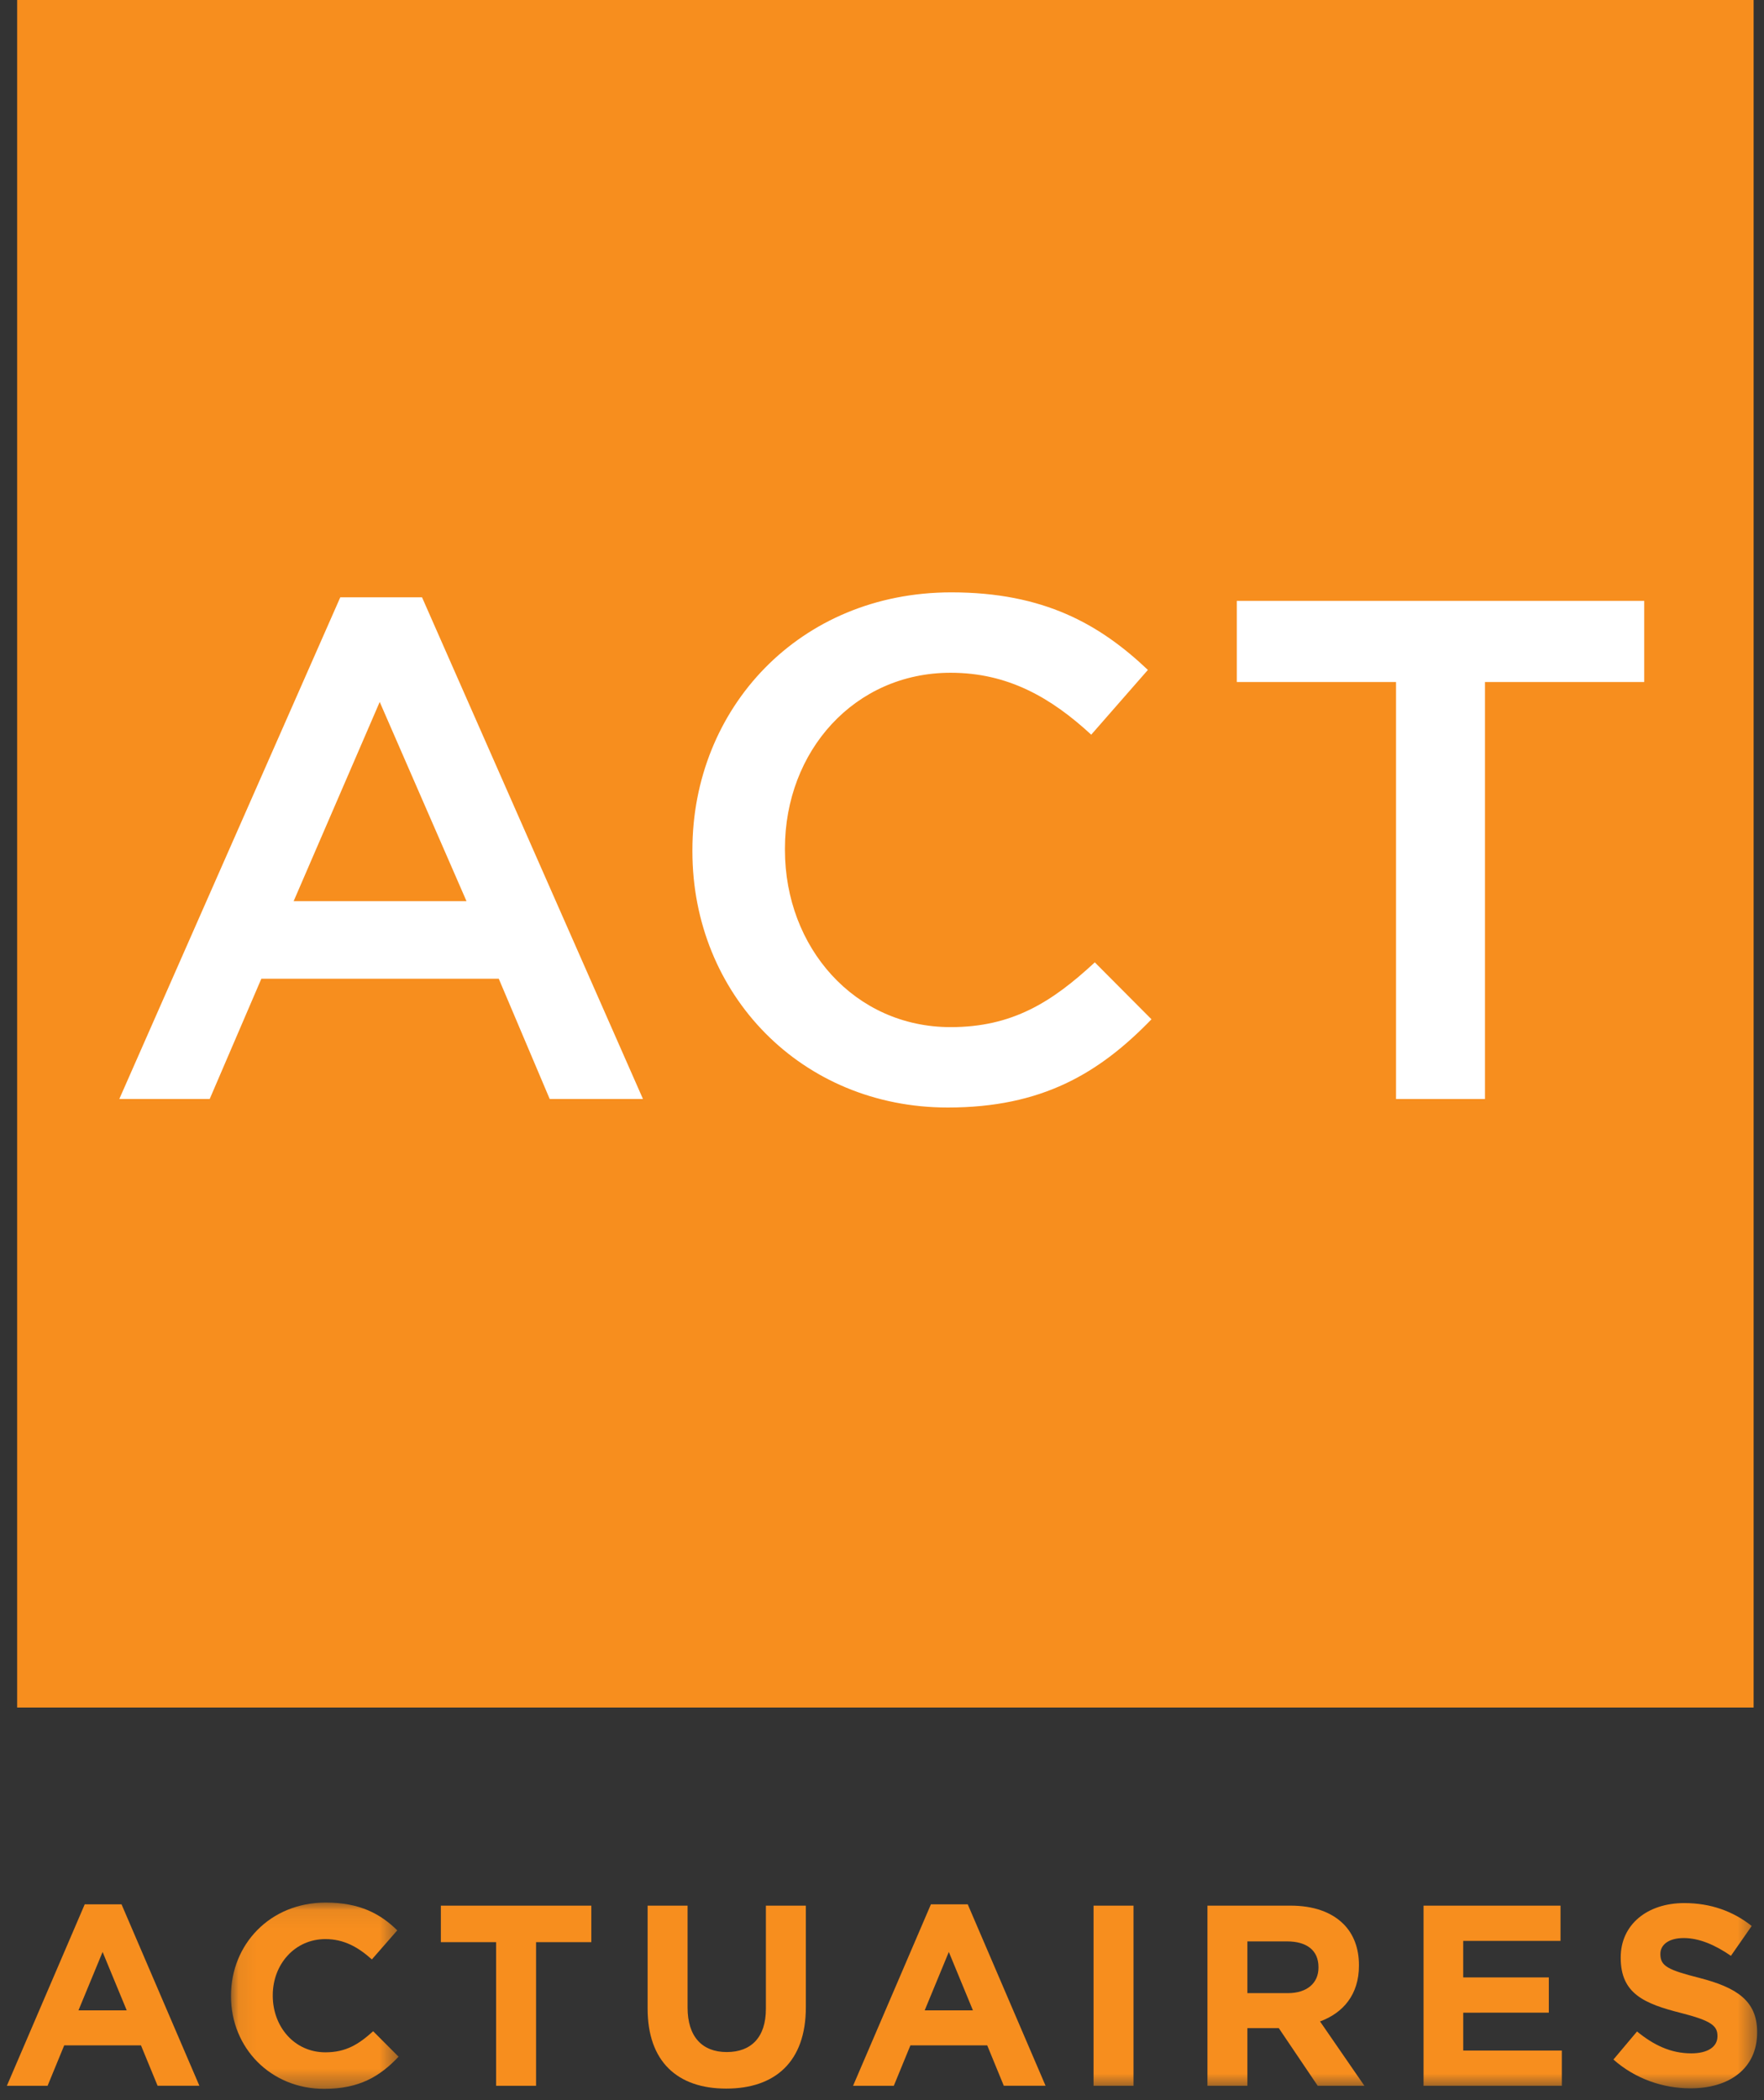
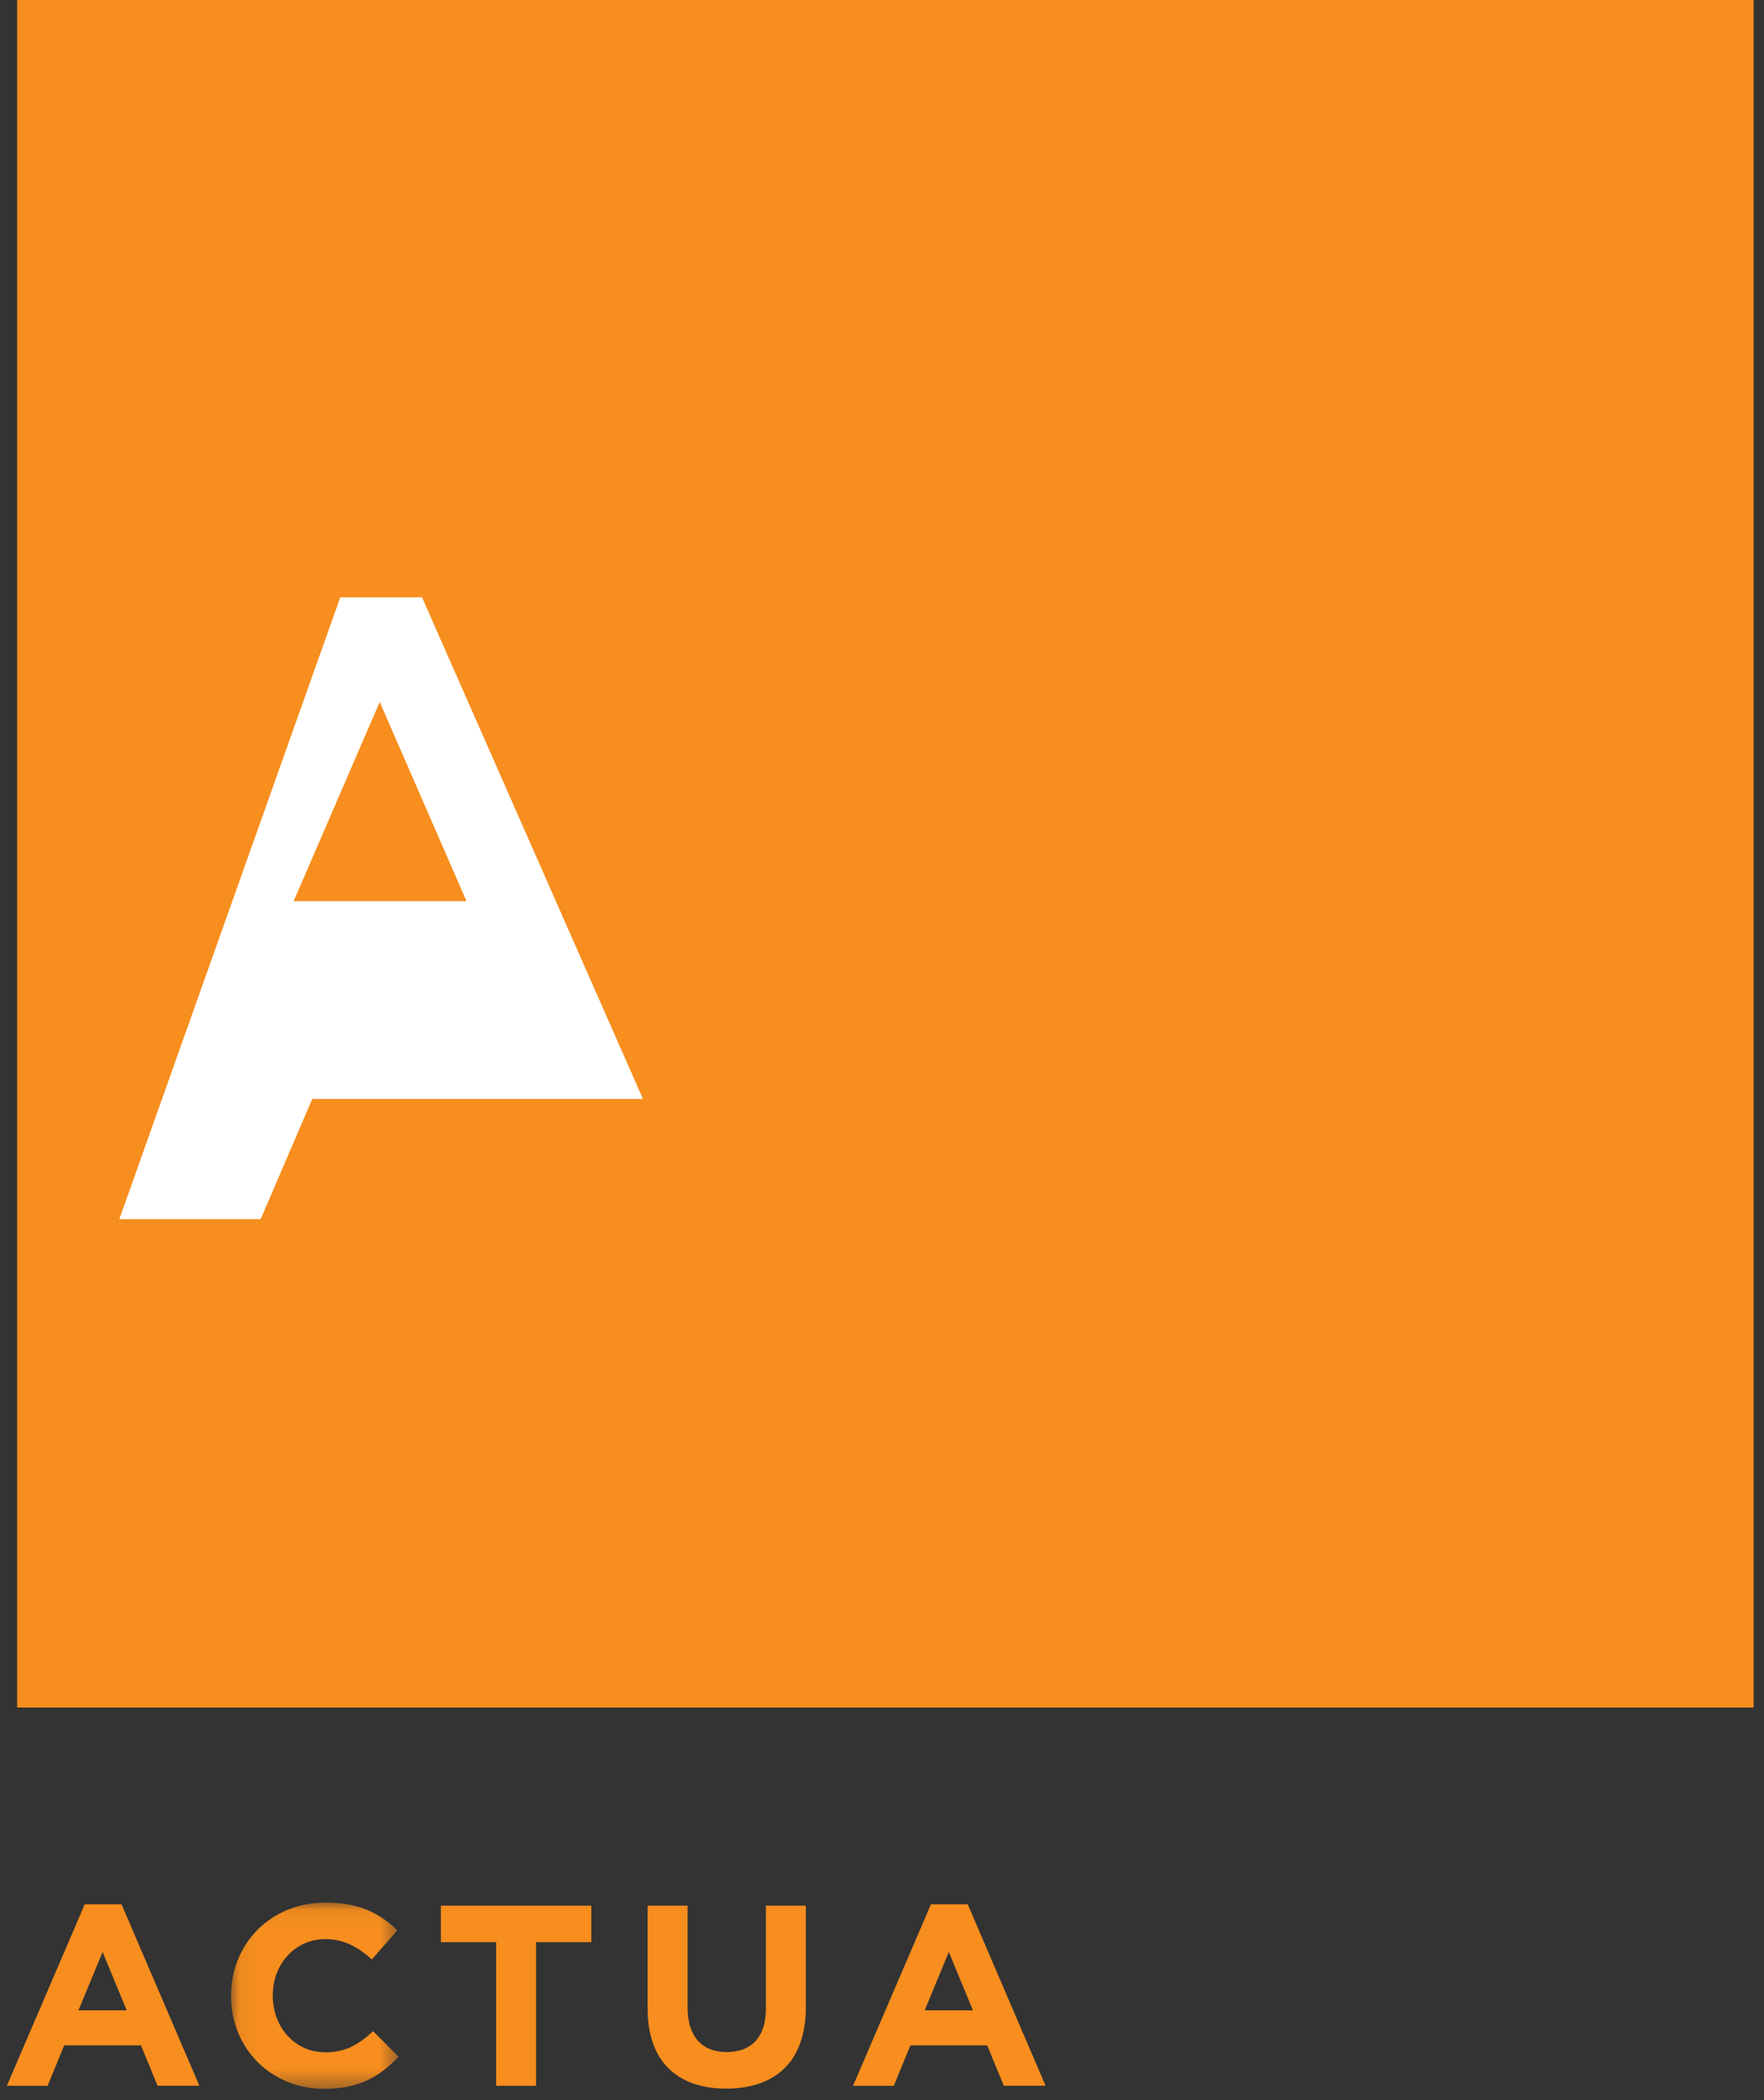
<svg xmlns="http://www.w3.org/2000/svg" xmlns:xlink="http://www.w3.org/1999/xlink" width="100" height="119">
  <rect width="100%" height="100%" fill="#333333" stroke="none" />
  <defs>
    <path id="a" d="M.07.068h9.5v10.557H.07z" />
    <path id="c" d="M.39 119.369h99.22V.14H.39z" />
  </defs>
  <g fill="none" fill-rule="evenodd">
    <path fill="#F78E1E" d="M.972 96.76h98.439V-.86H.972z" />
-     <path d="M26.446 51.067l-4.92-11.29-4.88 11.29h9.8zM19.29 33.849h4.635l12.524 28.426h-5.287l-2.887-6.813h-13.46l-2.927 6.813H6.764L19.29 33.849z" fill="#FFF" />
+     <path d="M26.446 51.067l-4.92-11.29-4.88 11.29h9.8zM19.29 33.849h4.635l12.524 28.426h-5.287h-13.46l-2.927 6.813H6.764L19.29 33.849z" fill="#FFF" />
    <g transform="translate(0 -1)">
-       <path d="M39.252 49.244v-.08c0-8.025 6.059-14.597 14.68-14.597 5.245 0 8.418 1.815 11.141 4.395l-3.212 3.67c-2.278-2.098-4.718-3.509-7.97-3.509-5.449 0-9.393 4.436-9.393 9.96v.08c0 5.525 3.944 10.041 9.393 10.041 3.497 0 5.733-1.411 8.173-3.67l3.213 3.226c-2.969 3.065-6.222 5-11.549 5-8.294 0-14.476-6.41-14.476-14.516M79.14 39.647h-9.027V35.05H93.21v4.597h-9.027v23.63H79.14z" fill="#FFF" />
      <path d="M7.184 114.921l-1.368-3.31-1.368 3.31h2.736zm-2.383-6.008H6.89l4.413 10.28H8.934l-.942-2.288H3.64l-.942 2.289H.39l4.412-10.28z" fill="#F78E1E" />
      <g transform="translate(13.025 108.744)">
        <mask id="b" fill="#fff">
          <use xlink:href="#a" />
        </mask>
        <path d="M.07 5.375v-.03c0-2.9 2.206-5.277 5.368-5.277 1.94 0 3.103.641 4.058 1.574L8.056 3.29c-.795-.714-1.604-1.152-2.633-1.152-1.735 0-2.985 1.429-2.985 3.18v.028c0 1.75 1.22 3.208 2.985 3.208 1.177 0 1.897-.466 2.706-1.195L9.57 8.802c-1.06 1.123-2.235 1.823-4.22 1.823-3.03 0-5.28-2.318-5.28-5.25" fill="#F78E1E" mask="url(#b)" />
      </g>
      <path fill="#F78E1E" d="M28.125 111.057h-3.133v-2.071h8.53v2.071h-3.133v8.137h-2.264zM36.713 114.819v-5.833h2.265v5.775c0 1.662.838 2.522 2.22 2.522 1.382 0 2.22-.83 2.22-2.45v-5.847h2.265v5.76c0 3.092-1.75 4.608-4.514 4.608-2.765 0-4.456-1.53-4.456-4.535M55.155 114.921l-1.367-3.31-1.368 3.31h2.735zm-2.382-6.008h2.088l4.412 10.28h-2.368l-.94-2.288H51.61l-.94 2.289h-2.31l4.412-10.28z" />
      <mask id="d" fill="#fff">
        <use xlink:href="#c" />
      </mask>
-       <path fill="#F78E1E" mask="url(#d)" d="M61.993 119.194h2.265v-10.208h-2.265zM73.008 113.944c1.103 0 1.736-.583 1.736-1.443v-.03c0-.962-.677-1.458-1.78-1.458h-2.25v2.931h2.294zm-4.559-4.958h4.706c1.309 0 2.324.365 3 1.036.574.568.883 1.37.883 2.333v.029c0 1.647-.897 2.683-2.206 3.164l2.515 3.646h-2.648l-2.205-3.266h-1.78v3.266H68.45v-10.208zM80.7 108.986h7.765v1.998h-5.516v2.07h4.853v1.998H82.95v2.144h5.589v1.998H80.7zM91.464 117.707l1.338-1.59c.927.757 1.897 1.24 3.074 1.24.926 0 1.485-.365 1.485-.963v-.029c0-.569-.353-.86-2.074-1.298-2.073-.525-3.41-1.093-3.41-3.12v-.03c0-1.852 1.499-3.076 3.602-3.076 1.5 0 2.779.466 3.823 1.298l-1.177 1.691c-.91-.627-1.808-1.007-2.676-1.007-.868 0-1.323.394-1.323.89v.03c0 .67.441.889 2.22 1.34 2.088.54 3.265 1.284 3.265 3.063v.03c0 2.026-1.559 3.164-3.78 3.164-1.559 0-3.132-.54-4.367-1.633" />
    </g>
  </g>
</svg>